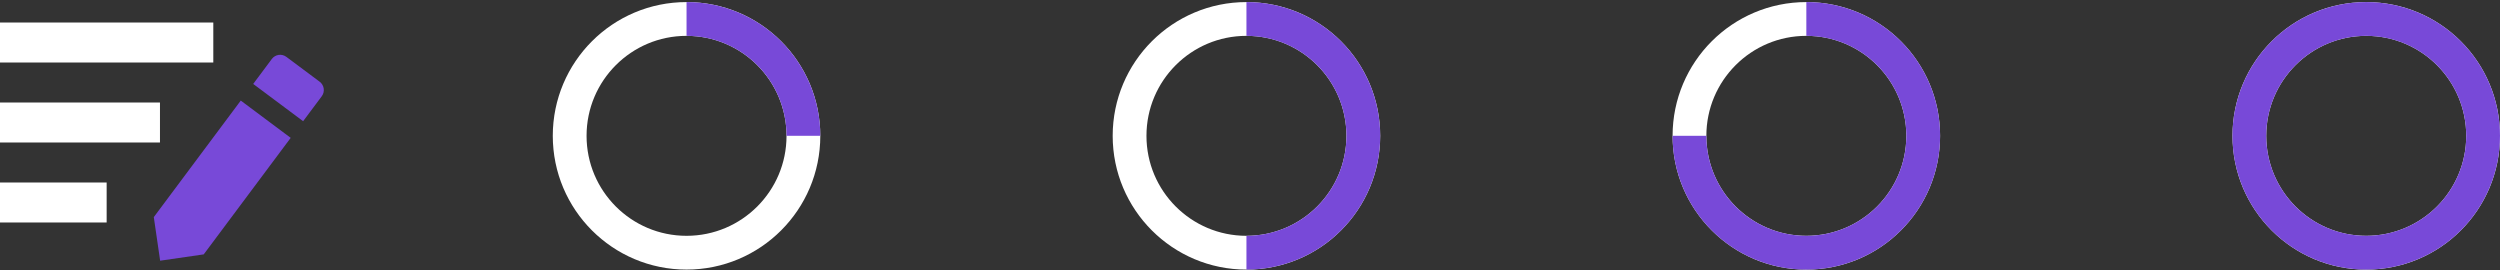
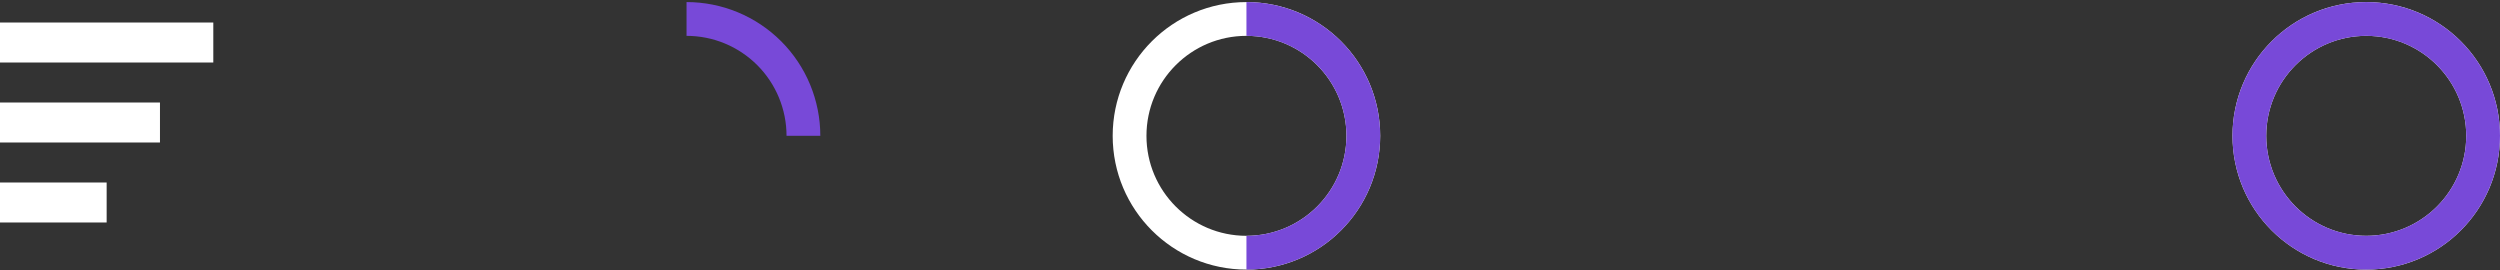
<svg xmlns="http://www.w3.org/2000/svg" width="222" height="24" viewBox="0 0 222 24" fill="none">
  <rect x="0" y="0" width="222" height="24" fill="#333333" stroke="none" />
-   <path d="M21.381 8.932L25.814 12.242L18.091 22.588L14.22 23.15L13.657 19.278L21.38 8.931L21.381 8.932ZM22.484 7.454L24.138 5.236C24.284 5.04 24.503 4.91 24.744 4.875C24.986 4.84 25.233 4.902 25.428 5.049L28.385 7.255C28.581 7.402 28.711 7.62 28.746 7.862C28.781 8.104 28.719 8.35 28.573 8.546L26.917 10.763L22.484 7.454Z" fill="#7849D8" />
  <rect y="2" width="18.941" height="3.551" fill="white" />
  <rect y="9.103" width="14.205" height="3.551" fill="white" />
  <rect y="16.206" width="9.47" height="3.551" fill="white" />
-   <circle cx="60.965" cy="12.062" r="10.378" stroke="white" stroke-width="3" />
  <circle cx="110.684" cy="12.062" r="10.378" stroke="white" stroke-width="3" />
-   <circle cx="160.403" cy="12.062" r="10.378" stroke="white" stroke-width="3" />
  <circle cx="210.122" cy="12.062" r="10.378" stroke="white" stroke-width="3" />
  <path d="M71.344 12.062C71.344 10.699 71.075 9.35 70.554 8.09C70.032 6.831 69.268 5.687 68.304 4.723C67.34 3.76 66.196 2.995 64.937 2.474C63.678 1.952 62.328 1.684 60.965 1.684" stroke="#7849D8" stroke-width="3" />
  <path d="M110.684 22.44C112.047 22.44 113.397 22.172 114.656 21.65C115.915 21.129 117.059 20.364 118.023 19.401C118.986 18.437 119.751 17.293 120.272 16.034C120.794 14.774 121.062 13.425 121.062 12.062C121.062 10.699 120.794 9.35 120.272 8.09C119.751 6.831 118.986 5.687 118.023 4.723C117.059 3.76 115.915 2.995 114.656 2.474C113.397 1.952 112.047 1.684 110.684 1.684" stroke="#7849D8" stroke-width="3" />
-   <path d="M150.024 12.062C150.024 14.115 150.633 16.121 151.773 17.828C152.914 19.535 154.535 20.865 156.431 21.65C158.328 22.436 160.414 22.641 162.428 22.241C164.441 21.84 166.29 20.852 167.741 19.401C169.193 17.949 170.181 16.1 170.582 14.087C170.982 12.073 170.777 9.987 169.991 8.09C169.206 6.194 167.875 4.573 166.169 3.433C164.462 2.292 162.455 1.684 160.403 1.684" stroke="#7849D8" stroke-width="3" />
  <path d="M210.122 1.684C208.759 1.684 207.409 1.952 206.15 2.474C204.891 2.995 203.747 3.76 202.783 4.723C201.819 5.687 201.055 6.831 200.533 8.09C200.012 9.35 199.743 10.699 199.743 12.062C199.743 13.425 200.012 14.774 200.533 16.034C201.055 17.293 201.819 18.437 202.783 19.401C203.747 20.364 204.891 21.129 206.15 21.65C207.409 22.172 208.759 22.44 210.122 22.44C211.484 22.44 212.834 22.172 214.093 21.65C215.352 21.129 216.496 20.364 217.46 19.401C218.424 18.437 219.188 17.293 219.71 16.034C220.231 14.774 220.5 13.425 220.5 12.062C220.5 10.699 220.231 9.35 219.71 8.09C219.188 6.831 218.424 5.687 217.46 4.723C216.496 3.76 215.352 2.995 214.093 2.474C212.834 1.952 211.484 1.684 210.122 1.684L210.122 1.684Z" stroke="#7849D8" stroke-width="3" />
</svg>